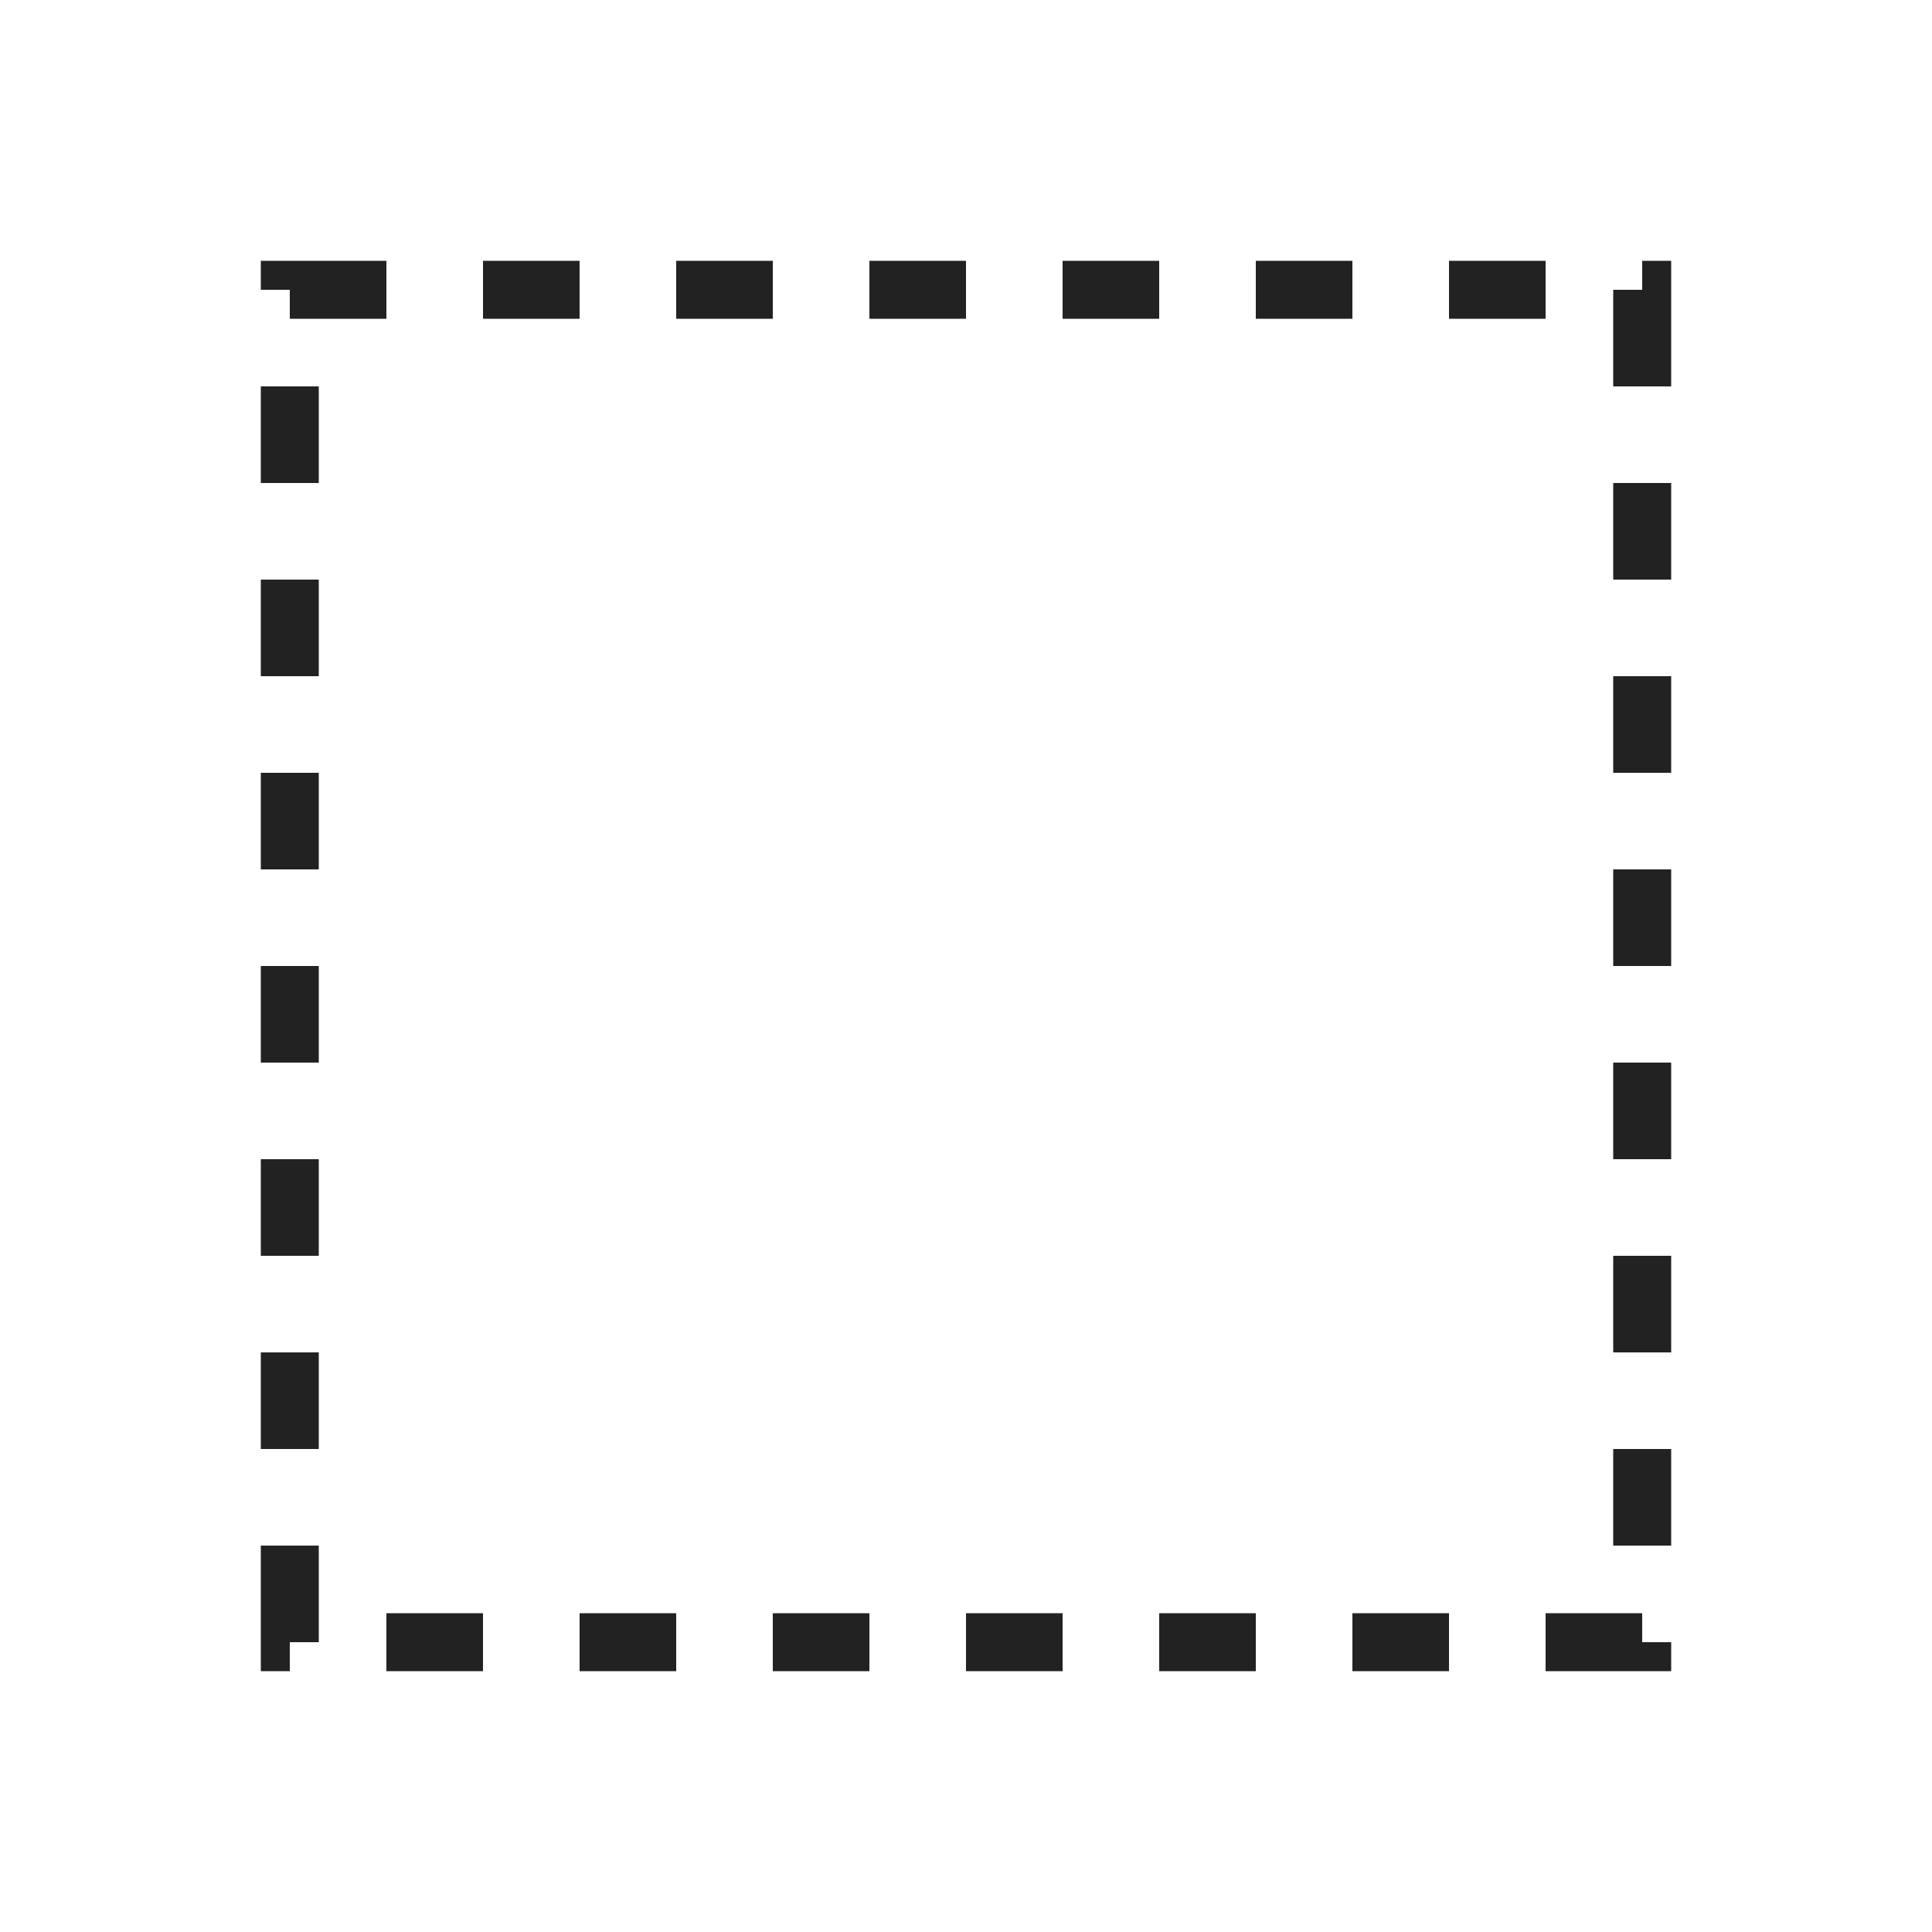
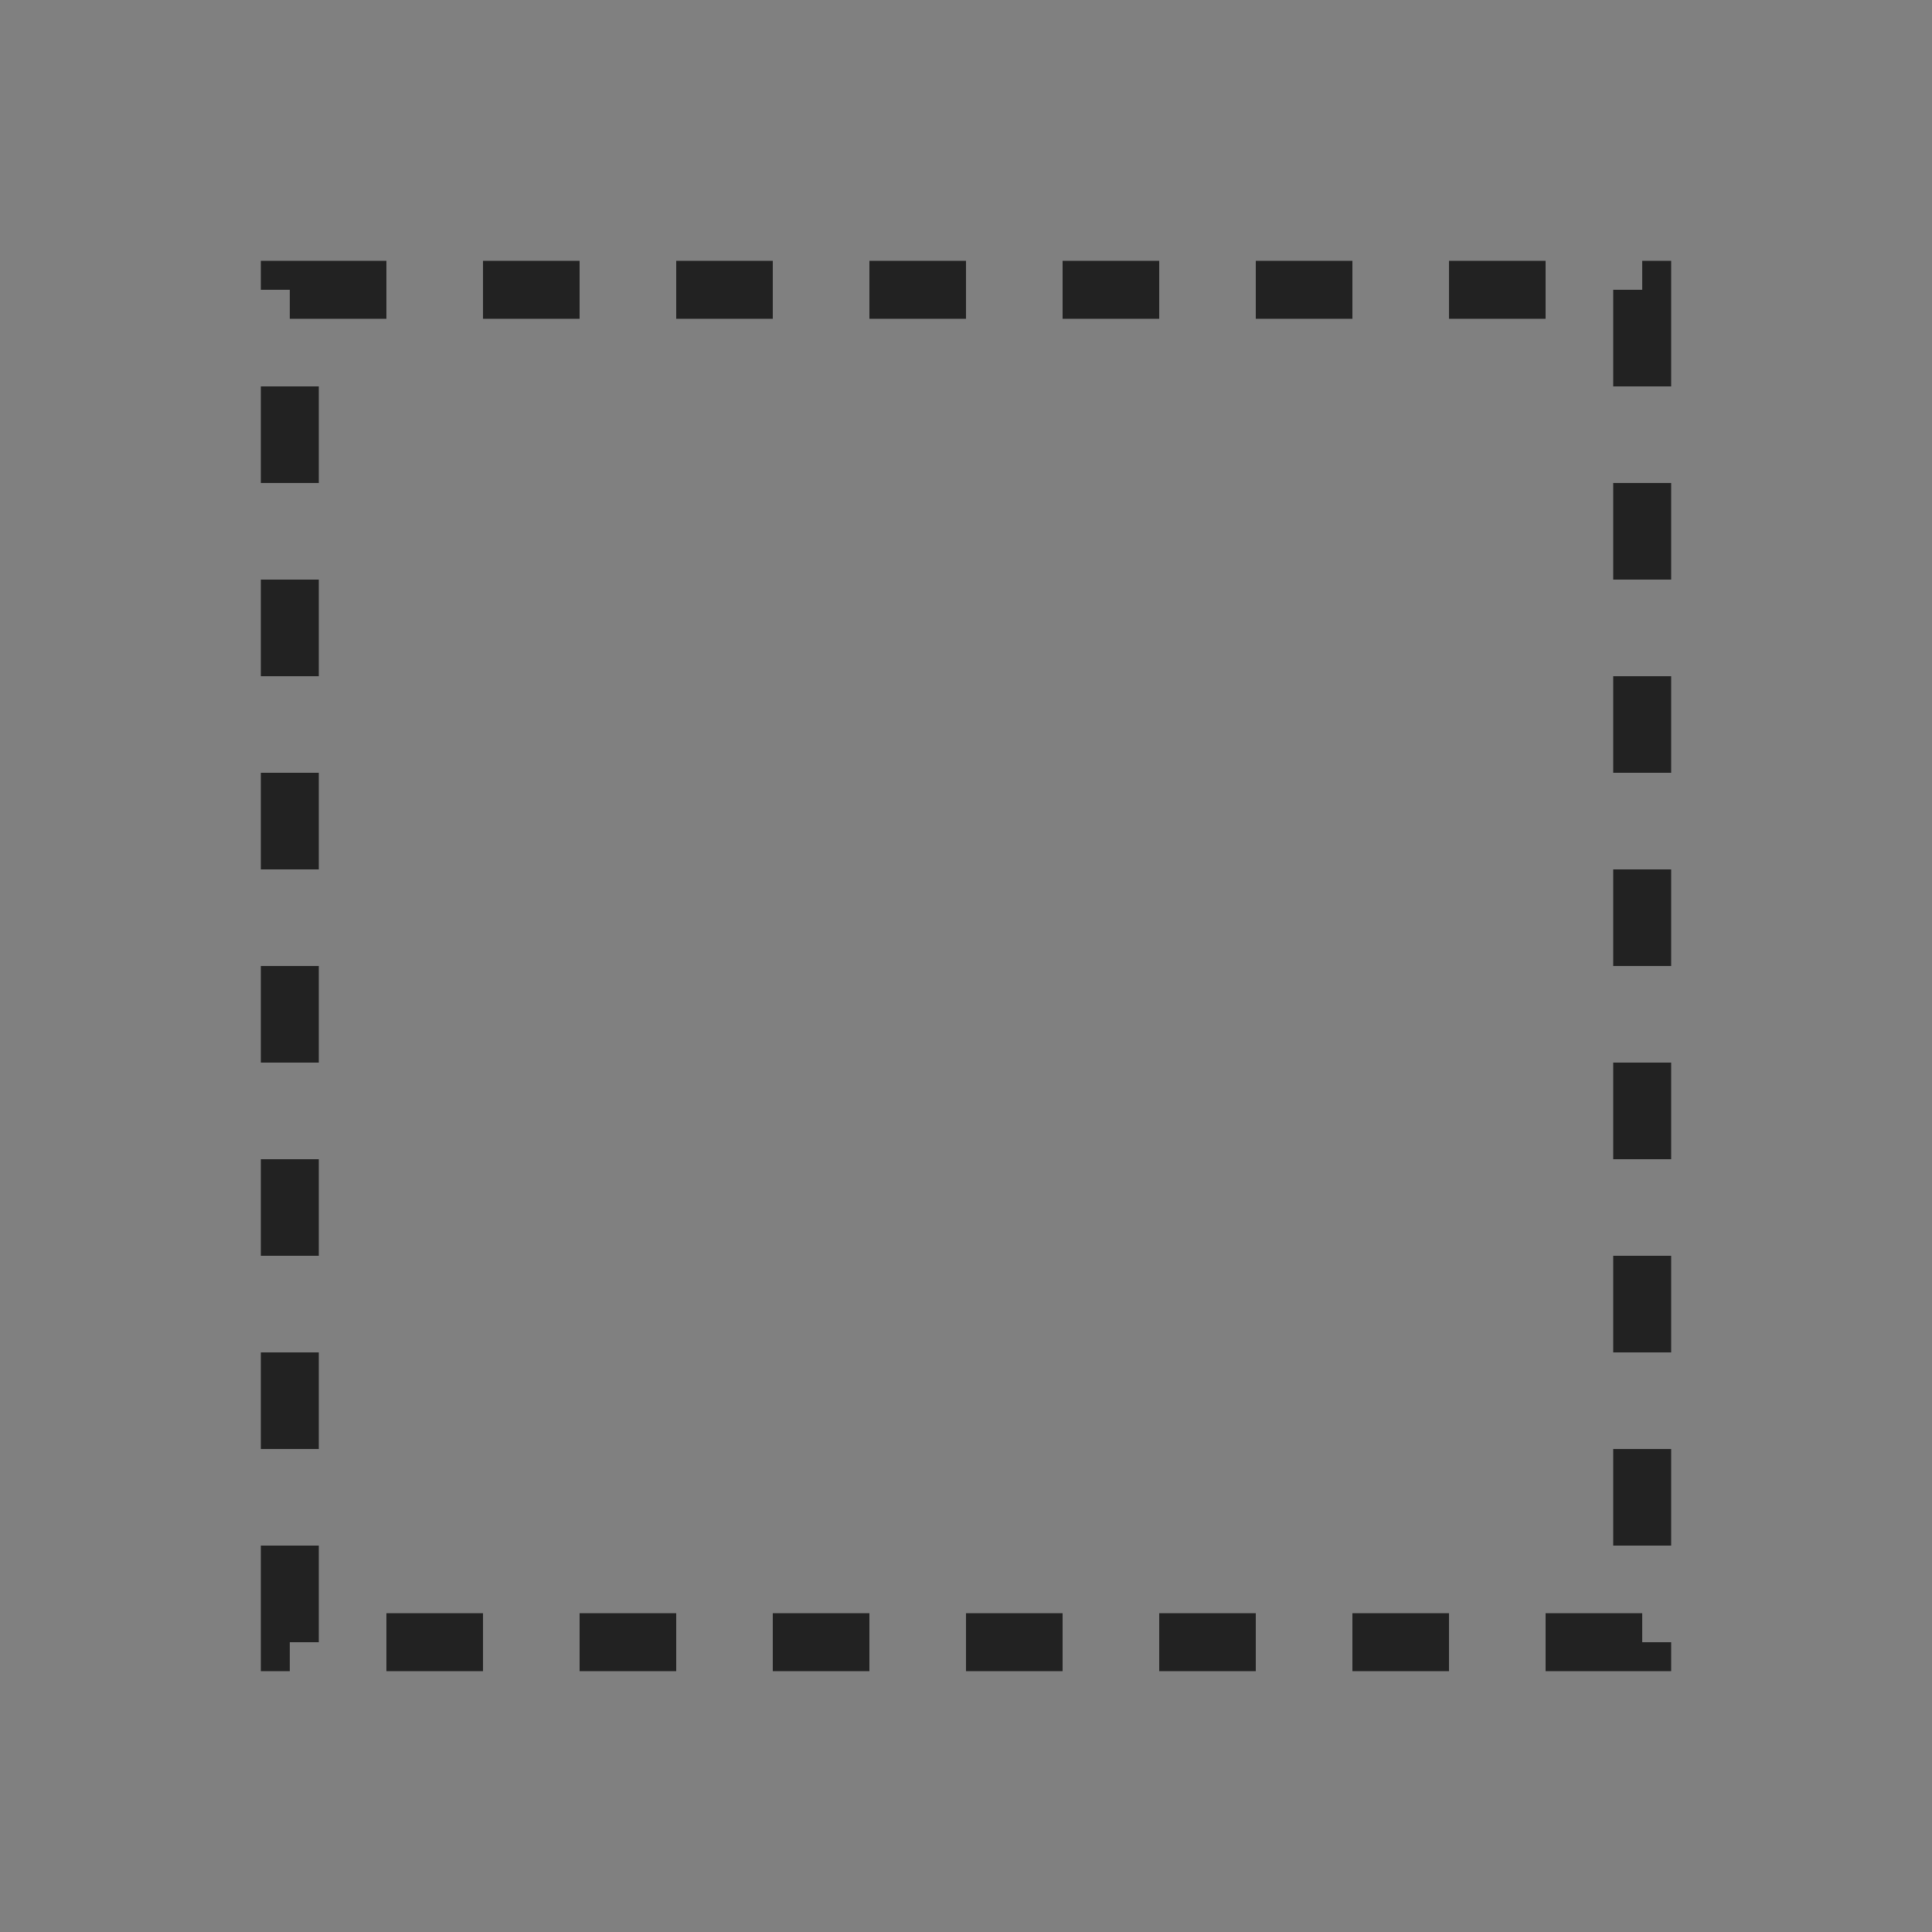
<svg xmlns="http://www.w3.org/2000/svg" version="1.1" id="Layer_1" x="0px" y="0px" viewBox="0 0 200 200" style="enable-background:new 0 0 200 200;" xml:space="preserve">
  <rect x="0" y="0" width="200" height="200" fill="#808080" stroke="none" />
-   <path d="M 0 0, 200 0, 200 200, 0 200 Z" fill="#fff" />
  <path id="line2" d="M 30 30, 170 30, 170 170, 30 170 Z" fill="none" stroke-width="6px" stroke-dasharray="10" stroke="#222" />
</svg>